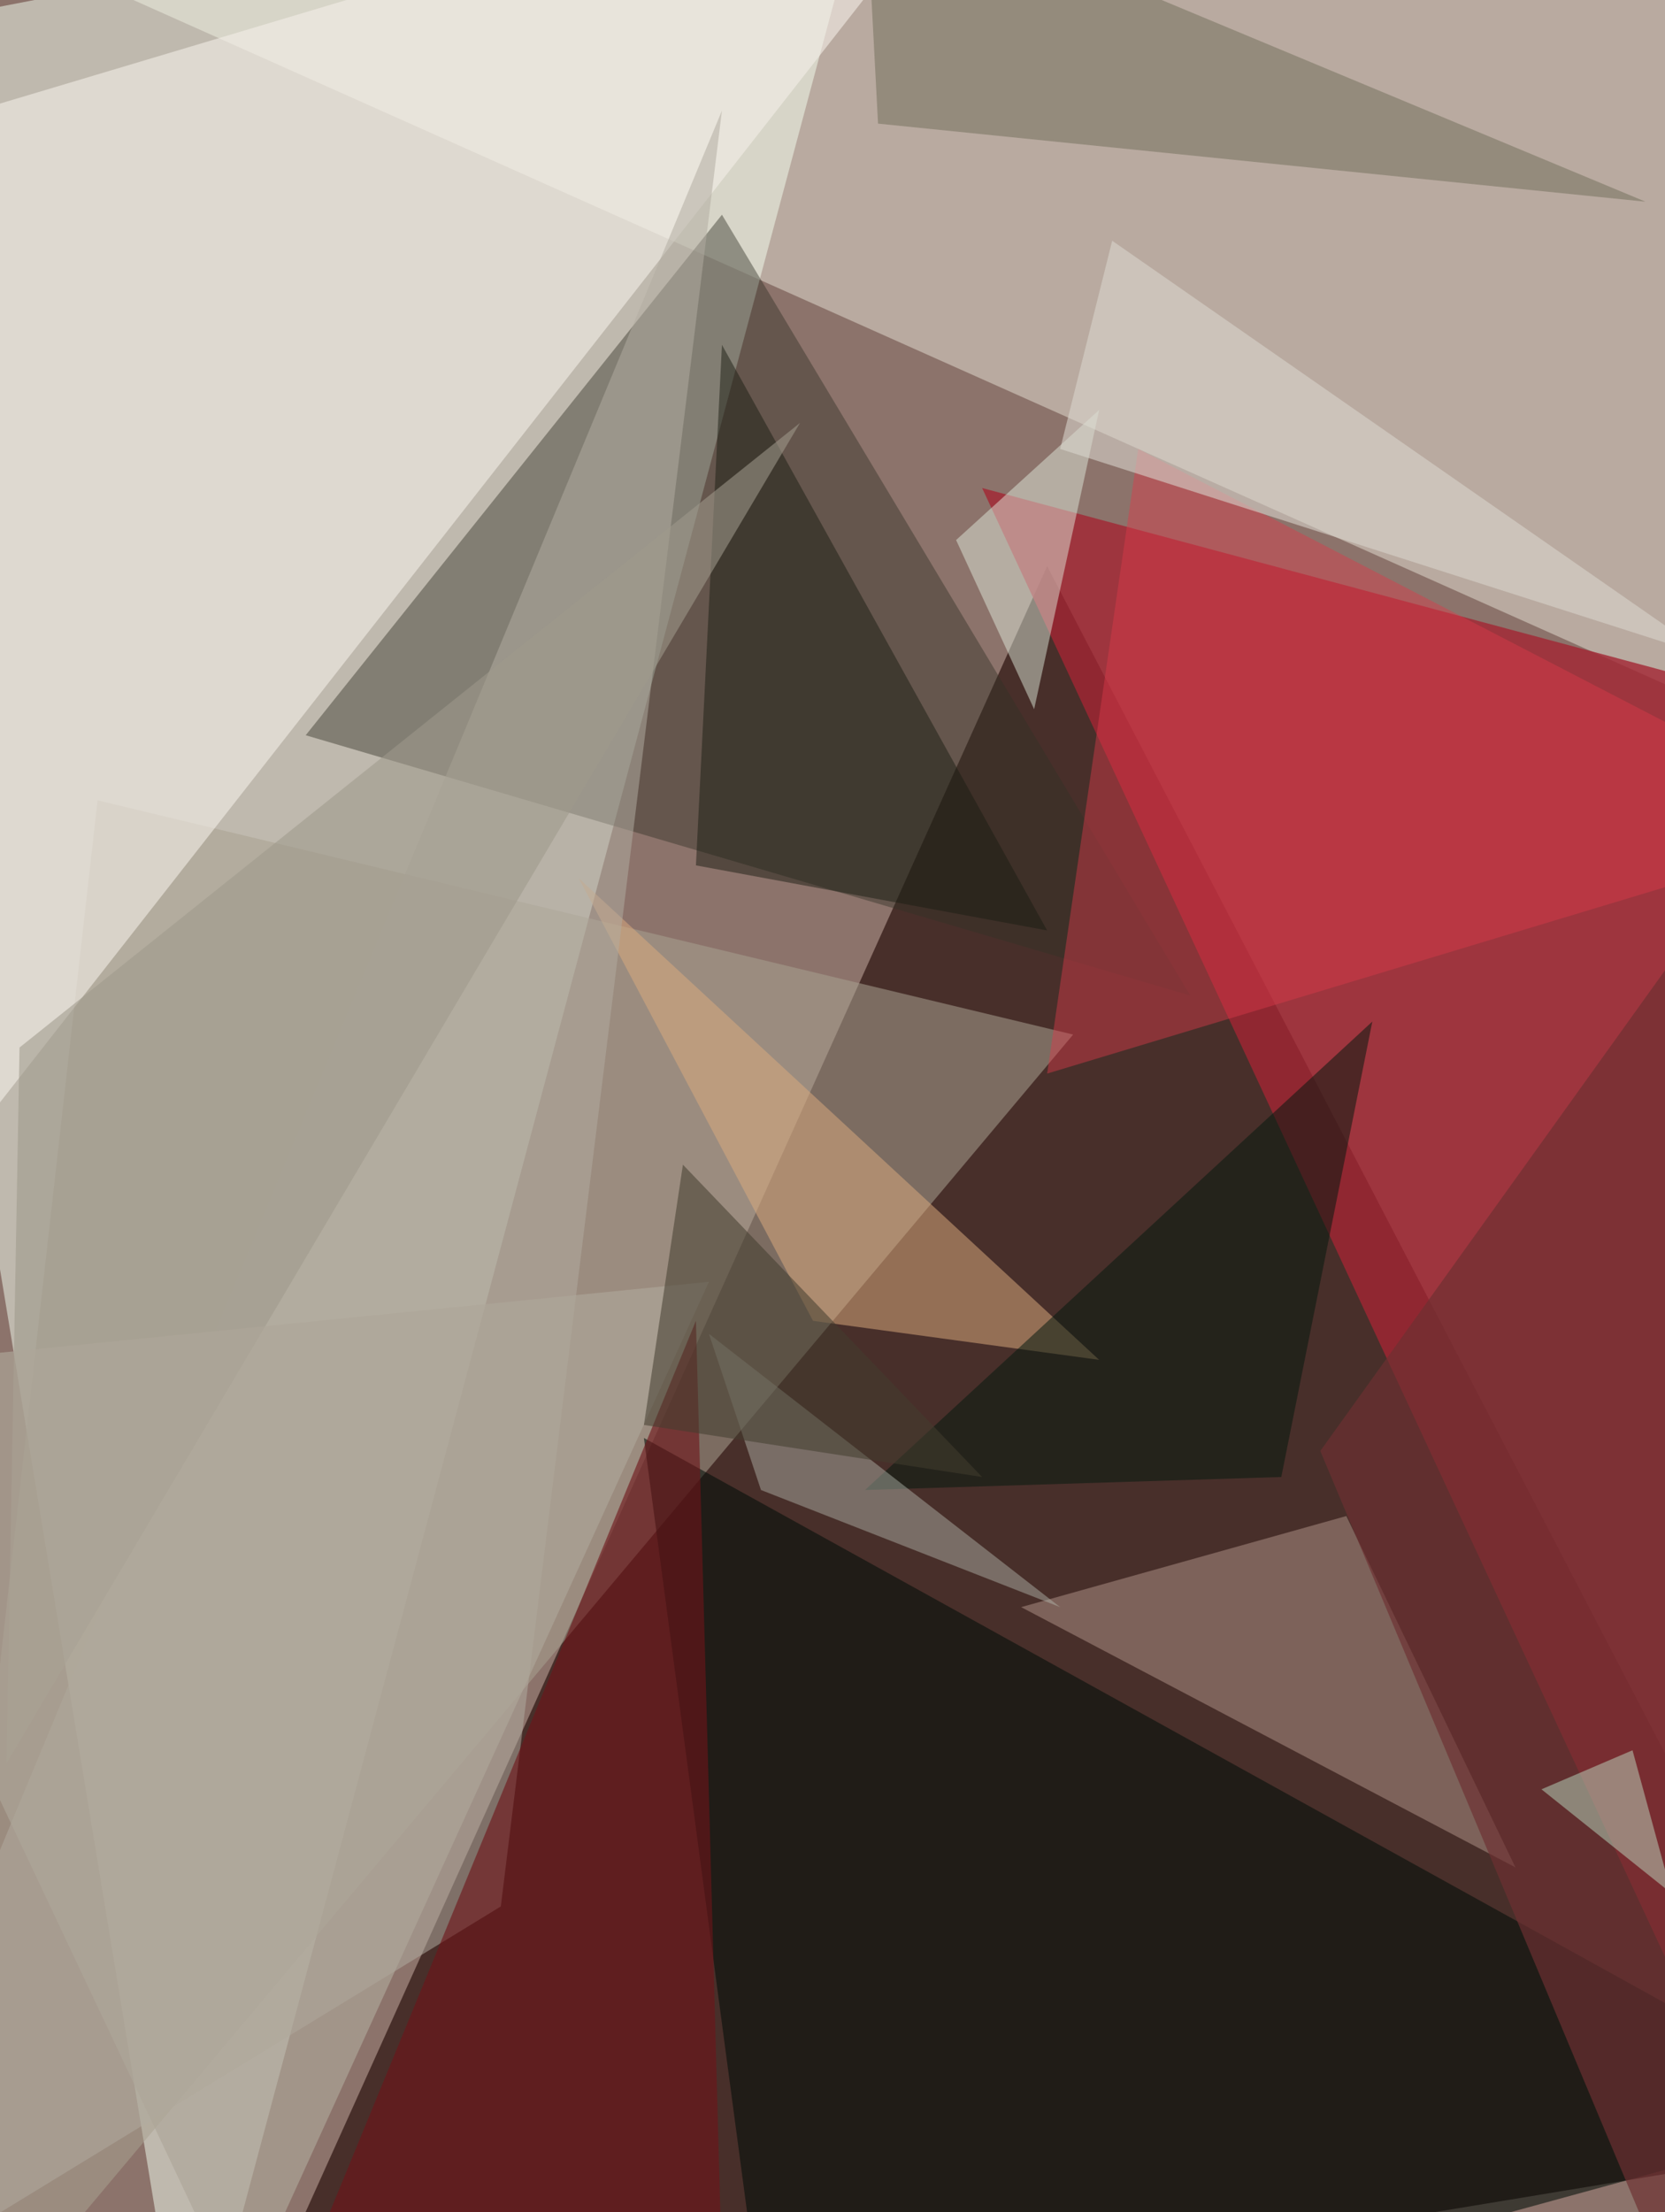
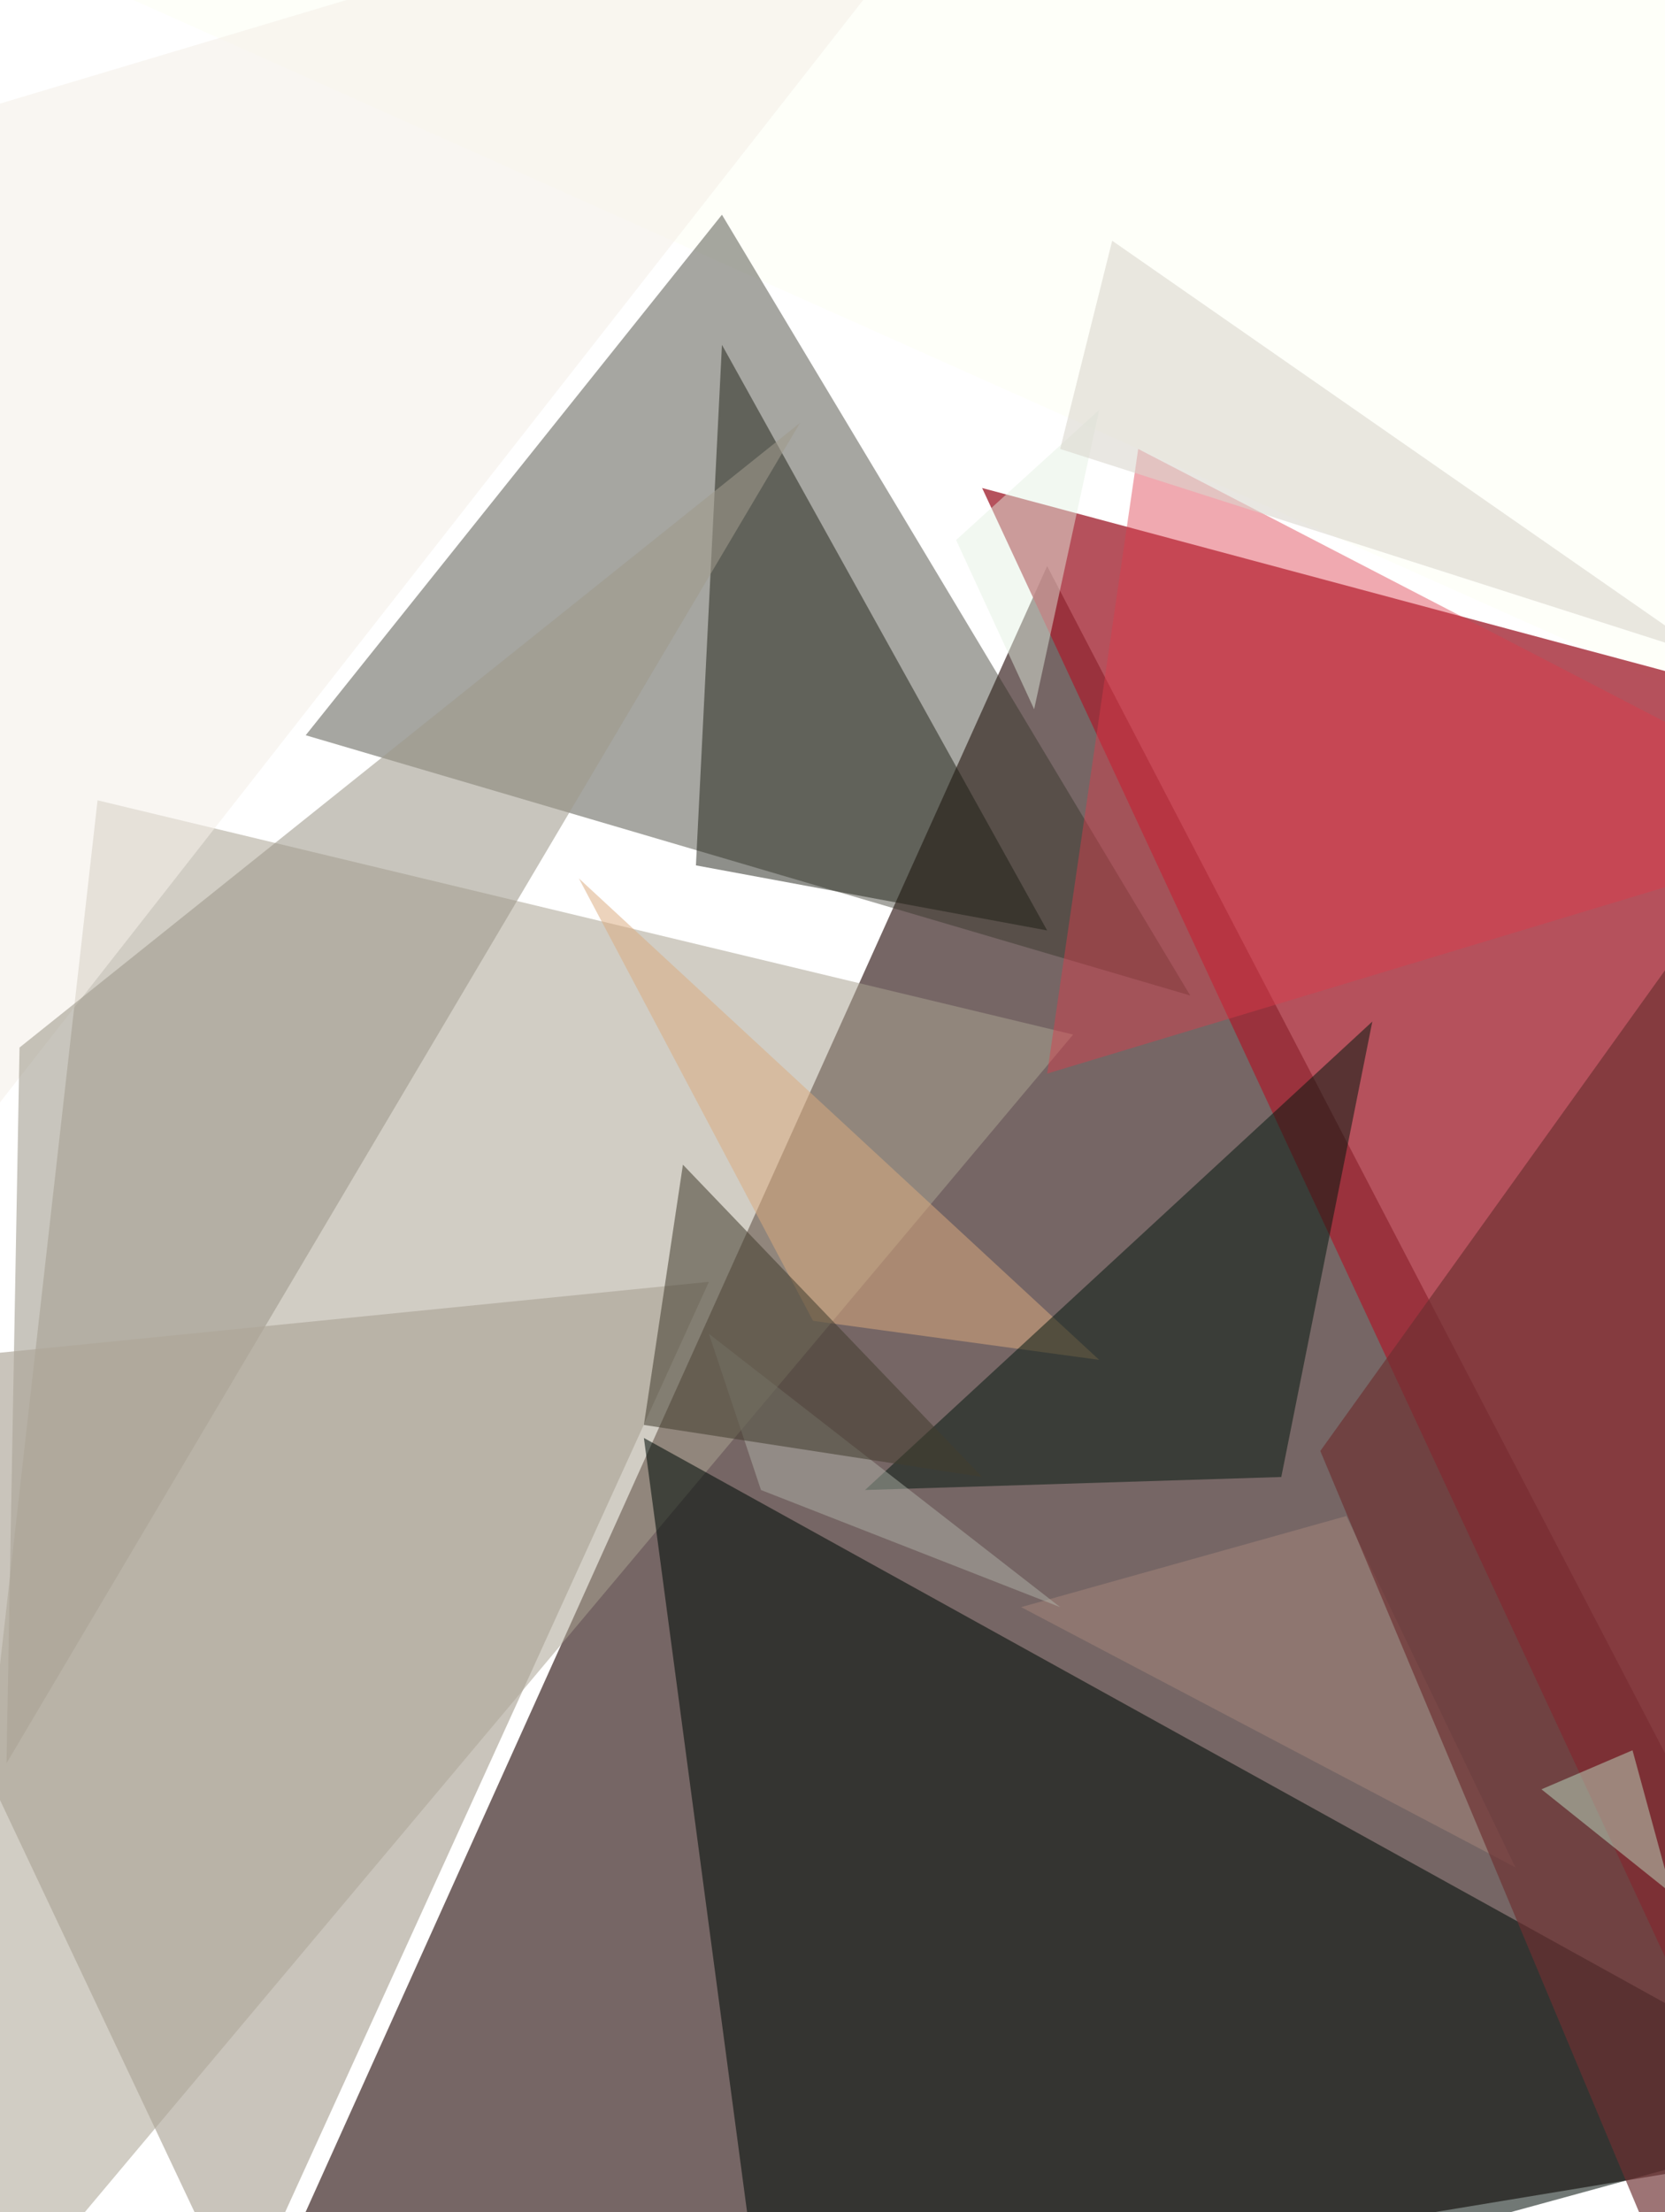
<svg xmlns="http://www.w3.org/2000/svg" width="771" height="1024">
-   <path fill="#8c736b" d="M0 0h771v1024H0z" />
  <path fill="#1d0200" fill-opacity=".604" d="M484.894 262.024 864.376 990.87 99.388 1117.365z" />
-   <path fill="#e5eee0" fill-opacity=".573" d="M406.588-75.294-93.365 21.082 87.341 1117.365z" />
  <path fill="#fdffef" fill-opacity=".396" d="M-93.365-69.27 864.376 358.4V-33.13z" />
  <path fill="#a22634" fill-opacity=".8" d="m792.094 316.235 24.094 686.683-361.412-777.036z" />
  <path fill="#a9a290" fill-opacity=".533" d="m45.176 370.447 451.765 108.424-536.094 638.494z" />
  <path fill="#313125" fill-opacity=".431" d="m141.553 340.33 409.6 120.47L334.306 99.388z" />
  <path fill="#f5f0e9" fill-opacity=".58" d="M-51.2 63.247-93.365 629.46 472.847-93.365z" />
  <path fill="#000d08" fill-opacity=".557" d="M864.376 978.823 358.4 1117.365 298.165 665.6z" />
  <path fill="#9d8077" fill-opacity=".627" d="m701.741 864.376-78.306-162.635-150.588 42.165z" />
  <path fill="#daaa7e" fill-opacity=".518" d="m508.988 629.459-240.941-222.87 108.424 204.8z" />
-   <path fill="#b2aca0" fill-opacity=".525" d="m-93.365 1081.223 325.27-198.776L334.306 51.2z" />
-   <path fill="#6a6751" fill-opacity=".459" d="M761.976 93.365 406.588 57.224l-6.023-114.448z" />
  <path fill="#02180f" fill-opacity=".518" d="m400.565 689.694 192.753-6.023 42.164-210.824z" />
  <path fill="#e3f1e0" fill-opacity=".467" d="m442.73 249.976 36.14 78.306 30.118-138.54z" />
  <path fill="#1b1d13" fill-opacity=".494" d="m334.306 159.624-12.047 240.94 162.635 30.118z" />
  <path fill="#6d3031" fill-opacity=".671" d="m611.388 671.623 186.73 445.742 12.047-722.824z" />
  <path fill="#dd3a4b" fill-opacity=".435" d="m527.059 207.812 337.317 174.682-379.482 114.447z" />
  <path fill="#9f998b" fill-opacity=".569" d="m3.012 816.188 6.023-331.294 361.412-289.13z" />
-   <path fill="#6e151a" fill-opacity=".612" d="m334.306 1051.106-12.047-439.718-180.706 439.718z" />
  <path fill="#b2b8ac" fill-opacity=".459" d="m490.918 743.906-138.542-54.212-24.094-72.282z" />
  <path fill="#d9d6cd" fill-opacity=".58" d="m490.918 207.812 24.094-96.377 277.082 192.753z" />
  <path fill="#cdfee0" fill-opacity=".412" d="m755.953 810.165 18.07 66.258-60.235-48.188z" />
  <path fill="#ada699" fill-opacity=".663" d="m111.435 1069.176 216.847-475.858-421.647 42.164z" />
  <path fill="#433d2f" fill-opacity=".545" d="m298.165 659.576 156.611 24.095-138.54-144.565z" />
</svg>